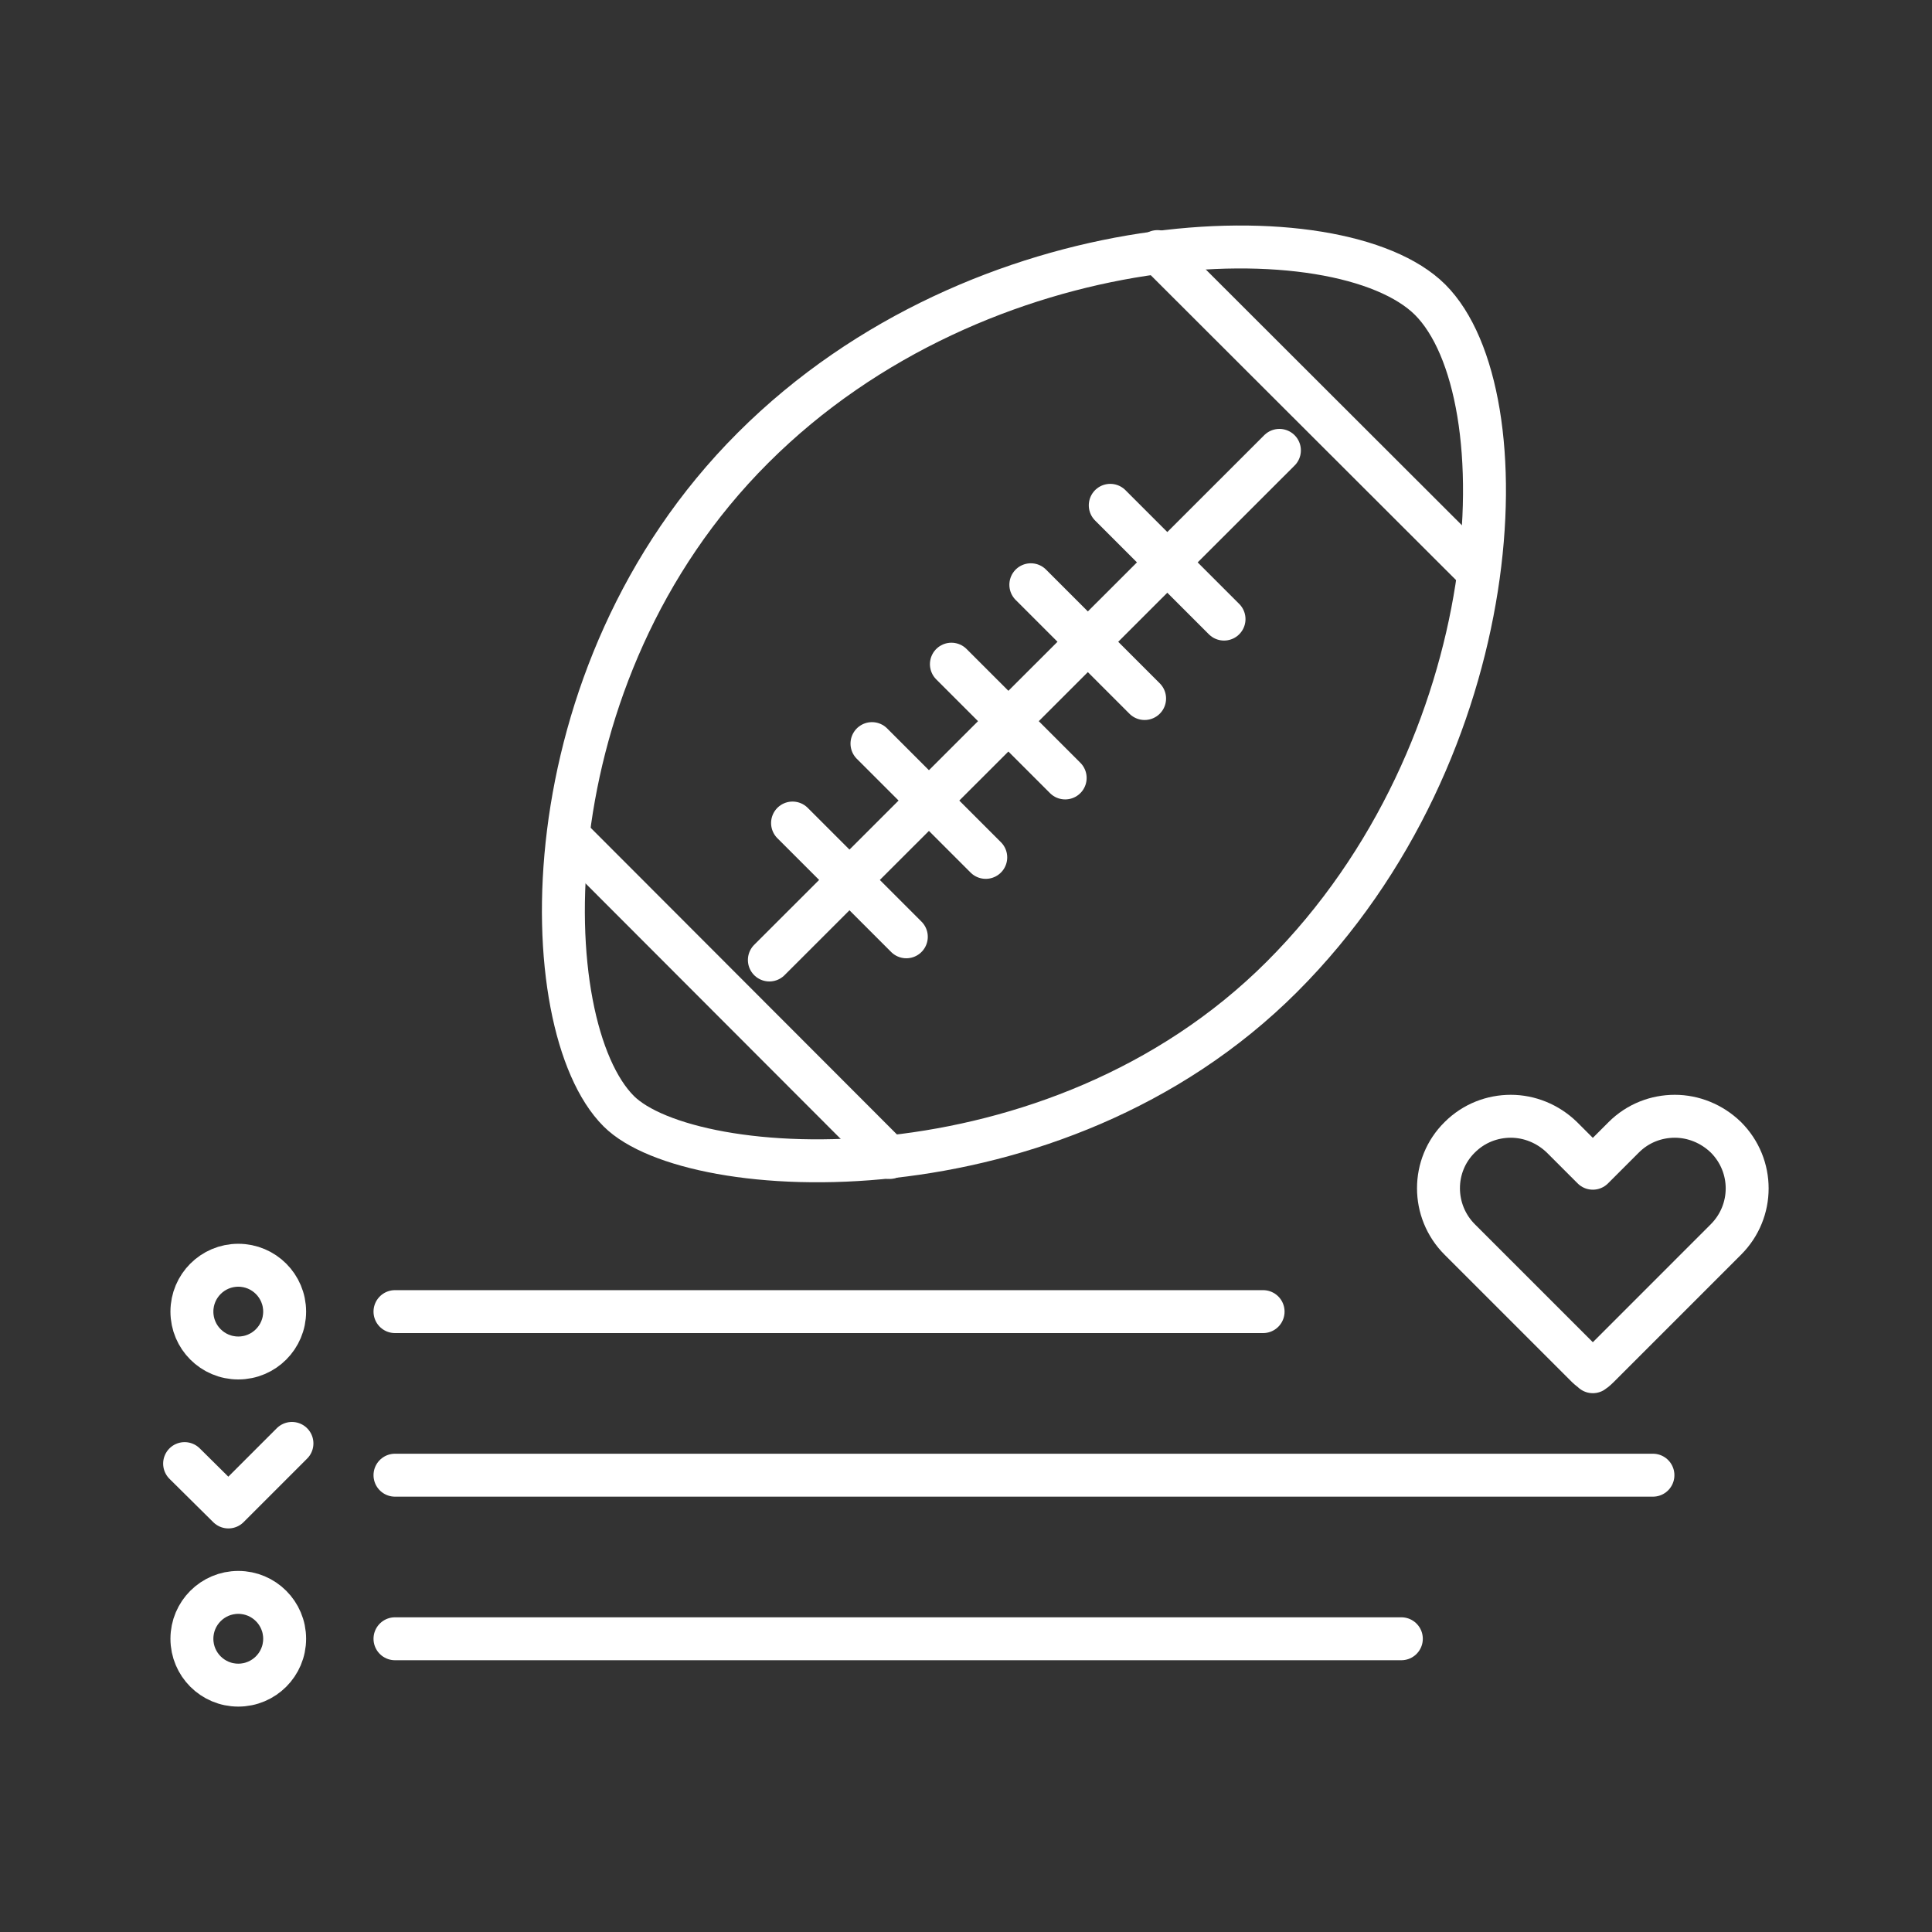
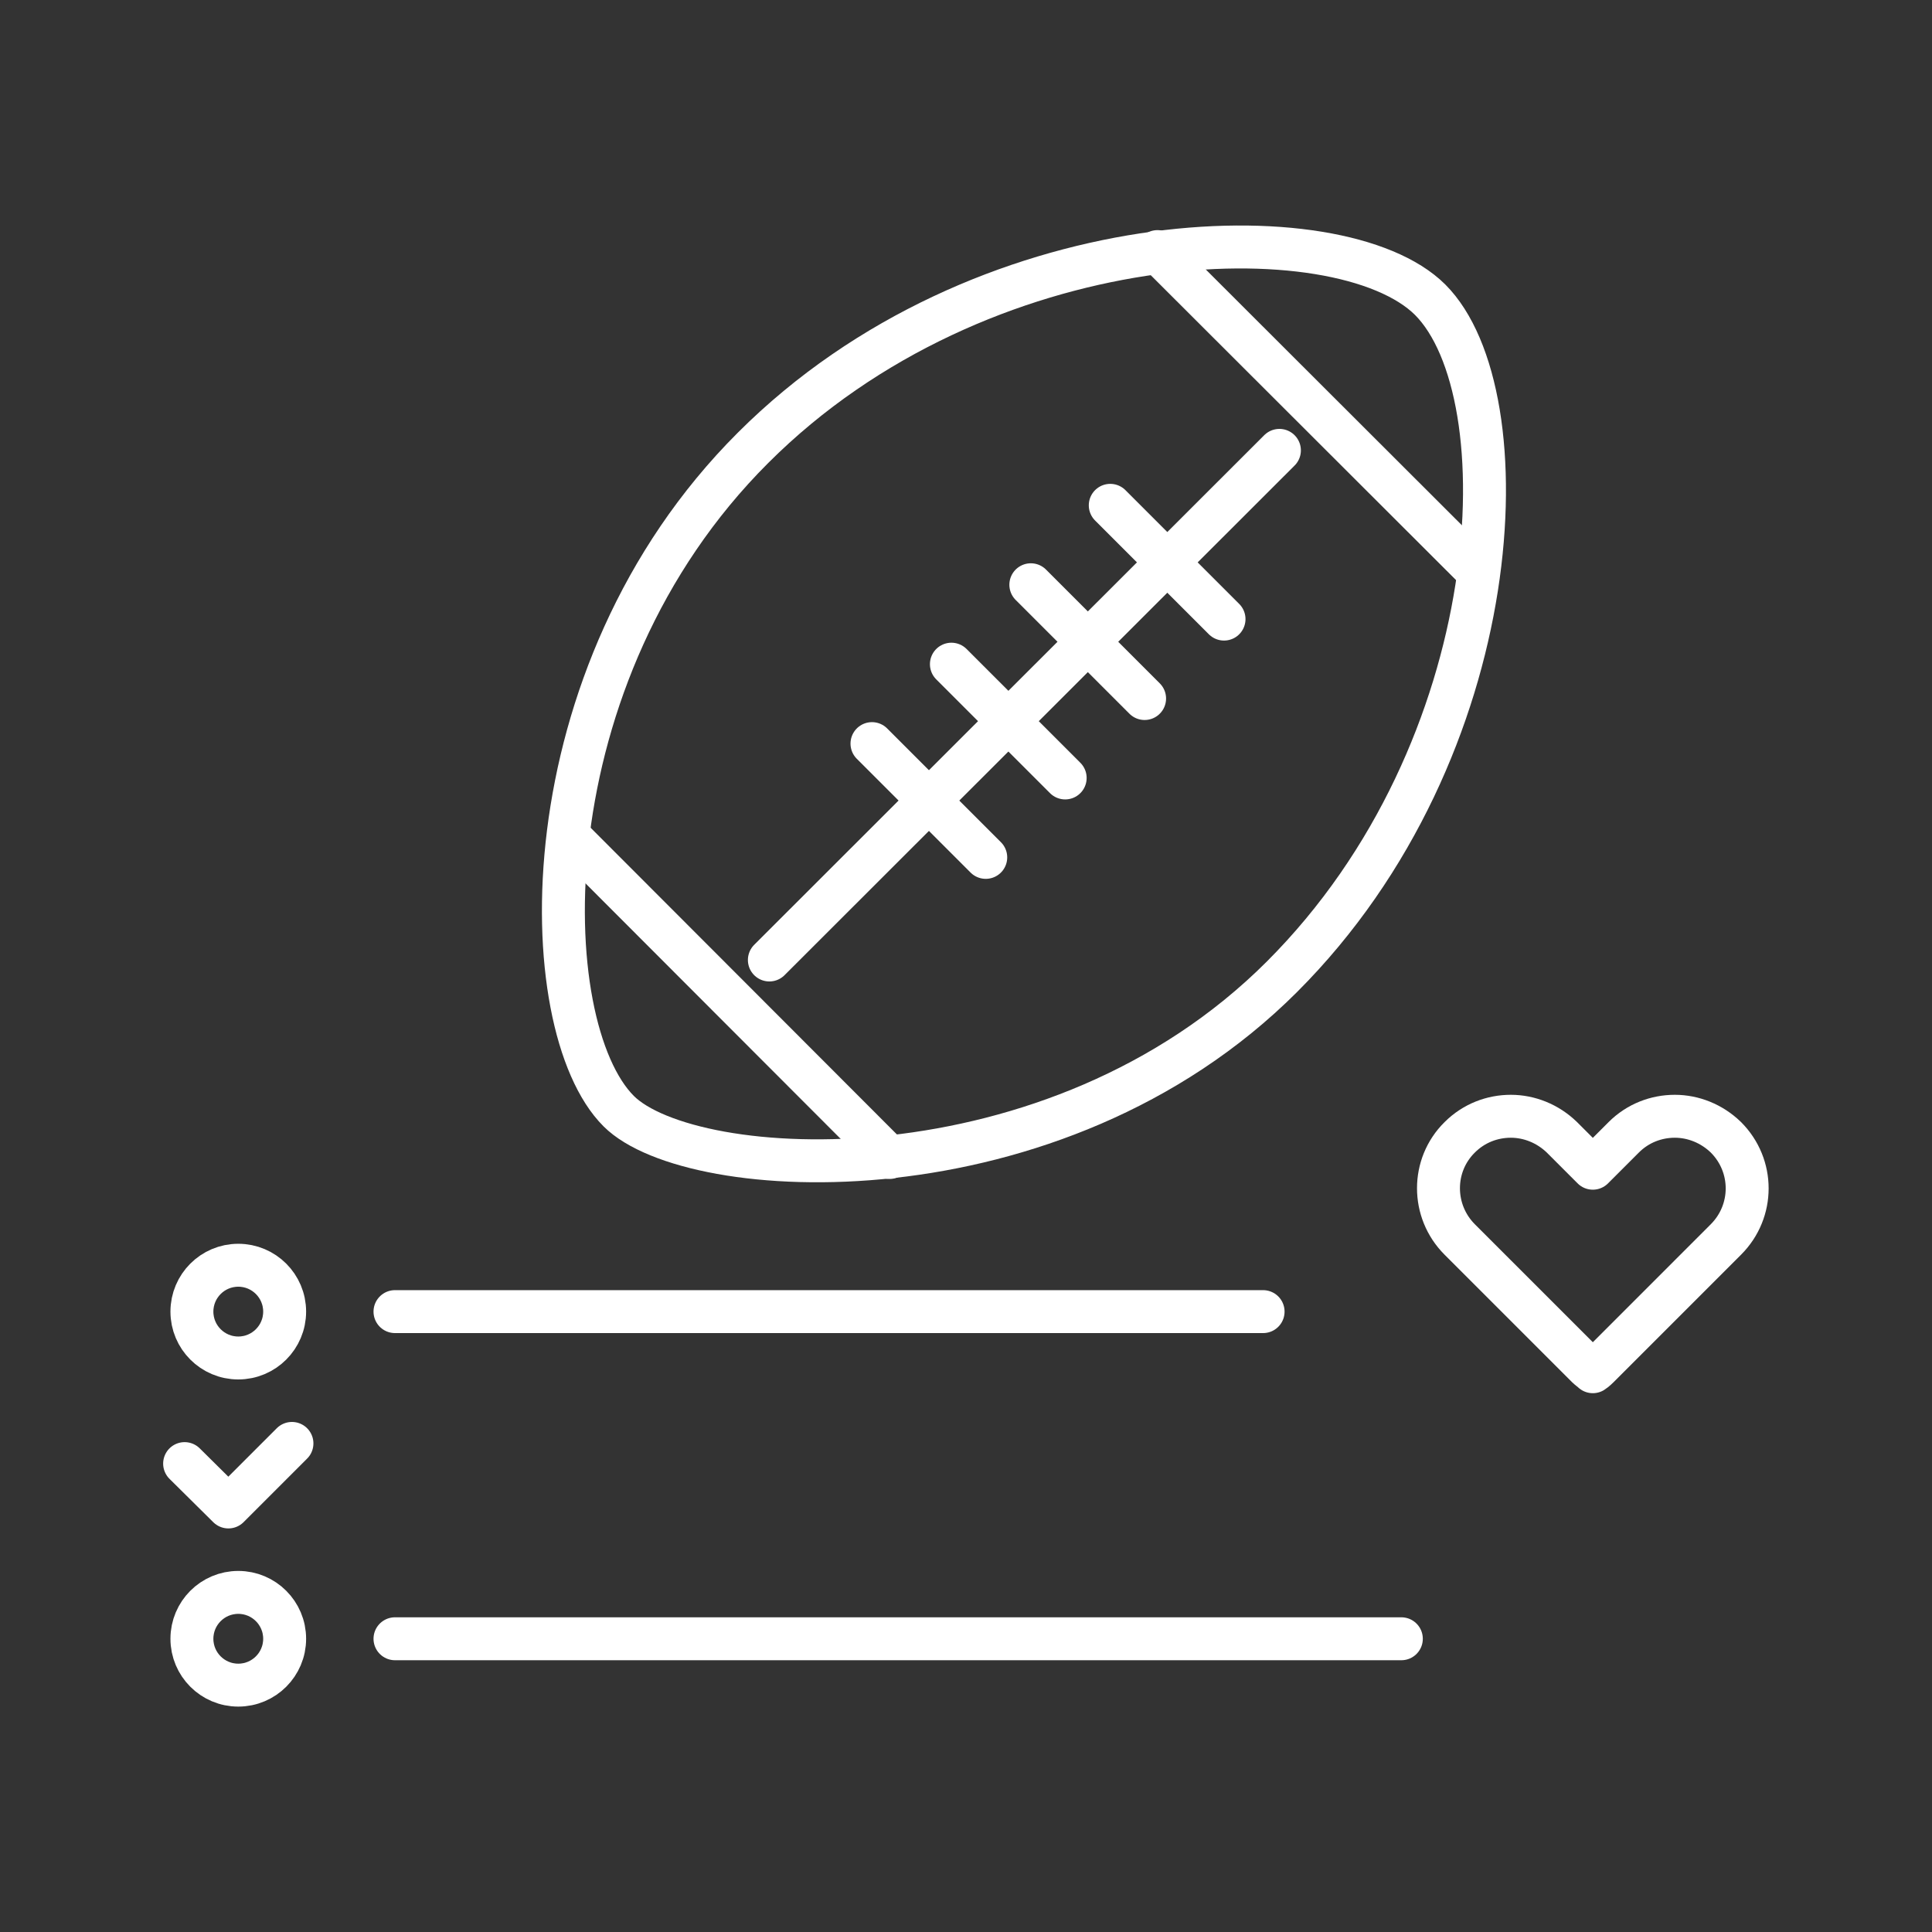
<svg xmlns="http://www.w3.org/2000/svg" id="Layer_1" version="1.1" viewBox="0 0 45 45">
  <rect x="0" y="0" width="45" height="45" fill="#333333" stroke="none" />
  <defs>
    <style> .st0 { fill: none; stroke: #fff; stroke-linecap: round; stroke-linejoin: round; } </style>
  </defs>
  <path class="st0" d="M40.2,28.87l-.72.72-2.25,2.25s-.08.08-.13.11c-.04-.04-.09-.07-.13-.11l-2.25-2.25-.72-.72c-.66-.66-.66-1.73,0-2.38.33-.33.76-.49,1.19-.49s.86.17,1.19.49l.72.72.72-.72c.33-.33.76-.49,1.19-.49s.86.17,1.19.49c.66.66.66,1.72,0,2.38Z" />
  <g>
    <circle class="st0" cx="5.55" cy="30.55" r="1.08" />
    <circle class="st0" cx="5.55" cy="38.17" r="1.08" />
    <line class="st0" x1="9.2" y1="30.55" x2="29.42" y2="30.55" />
-     <line class="st0" x1="9.2" y1="34.36" x2="38.5" y2="34.36" />
    <line class="st0" x1="9.2" y1="38.17" x2="32.64" y2="38.17" />
  </g>
  <polyline class="st0" points="4.3 34.09 5.32 35.1 6.8 33.62" />
  <g>
    <g>
      <line class="st0" x1="17.92" y1="22.36" x2="29.8" y2="10.49" />
-       <line class="st0" x1="18.46" y1="19.17" x2="21.11" y2="21.82" />
      <line class="st0" x1="20.31" y1="17.32" x2="22.96" y2="19.97" />
      <line class="st0" x1="22.16" y1="15.47" x2="24.81" y2="18.12" />
      <line class="st0" x1="24.01" y1="13.62" x2="26.66" y2="16.27" />
      <line class="st0" x1="25.86" y1="11.77" x2="28.51" y2="14.42" />
    </g>
    <g>
      <line class="st0" x1="13.33" y1="19.56" x2="20.72" y2="26.96" />
      <line class="st0" x1="26.96" y1="5.86" x2="34.43" y2="13.32" />
    </g>
    <path class="st0" d="M33.31,6.98c2.18,2.18,1.86,10.46-3.45,15.77-5.31,5.31-13.76,4.82-15.45,3.13-1.99-1.99-2.18-10.15,3.13-15.45,5.31-5.31,13.67-5.54,15.77-3.45Z" />
  </g>
</svg>